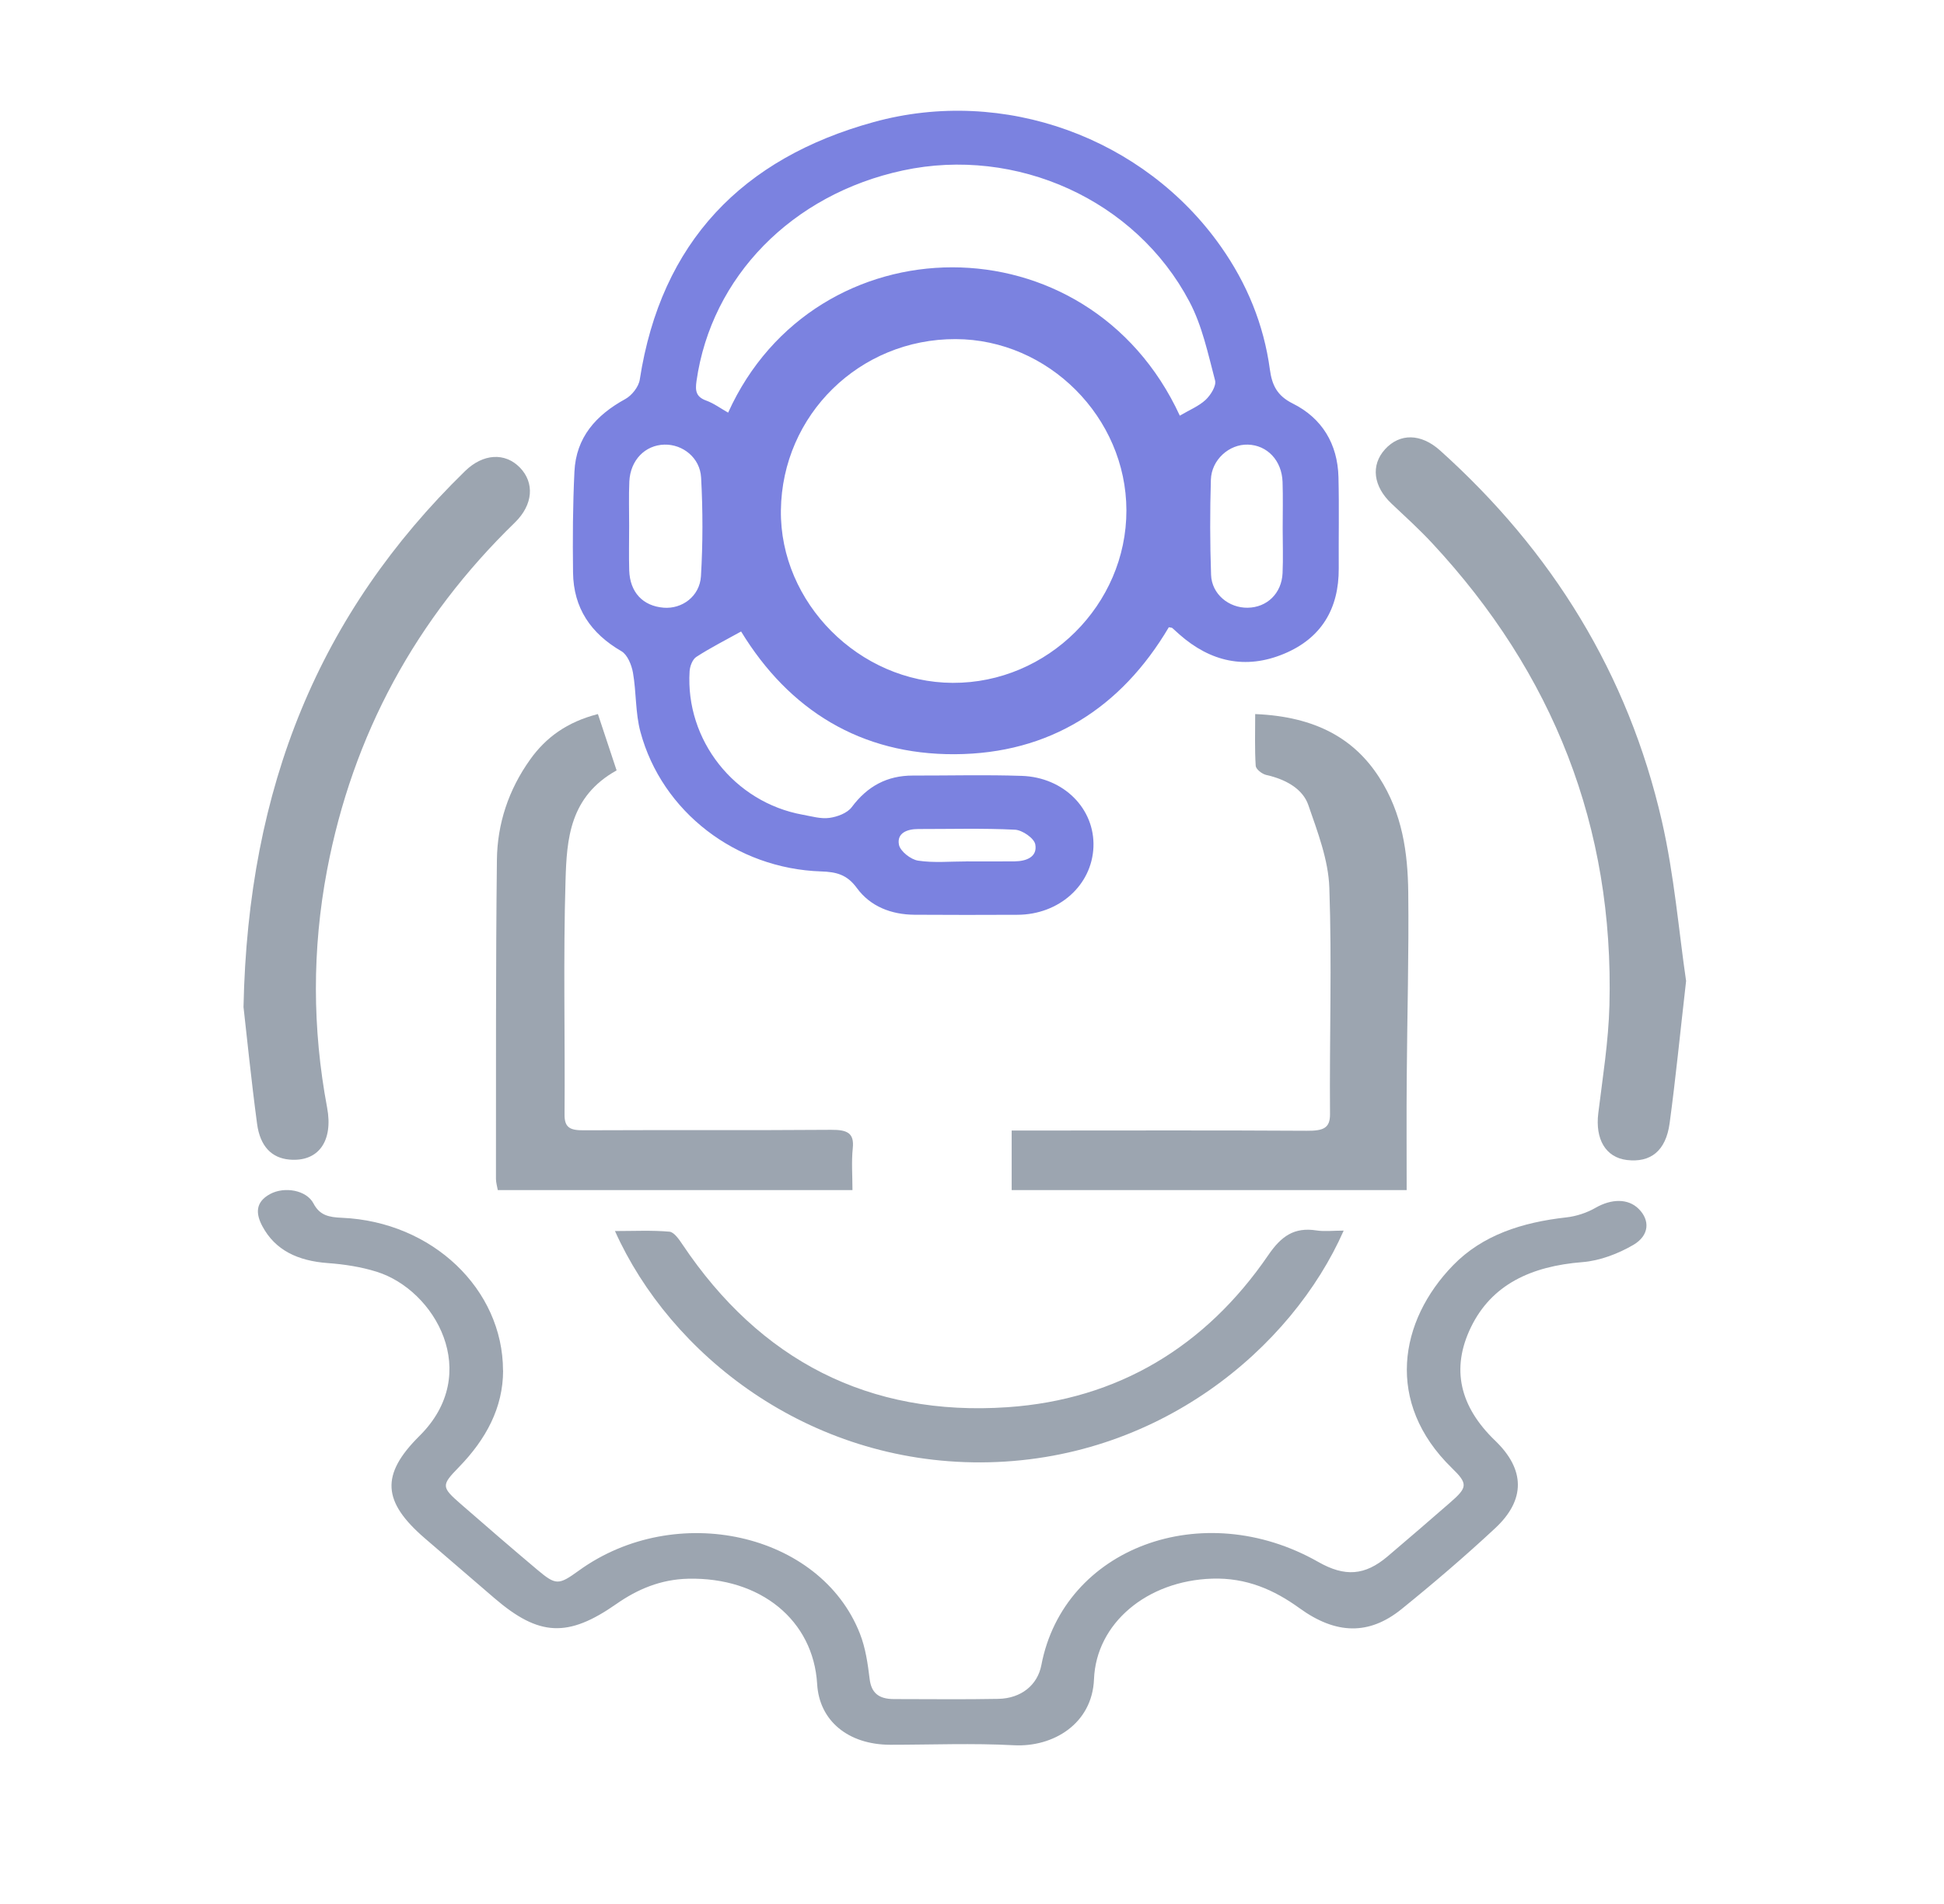
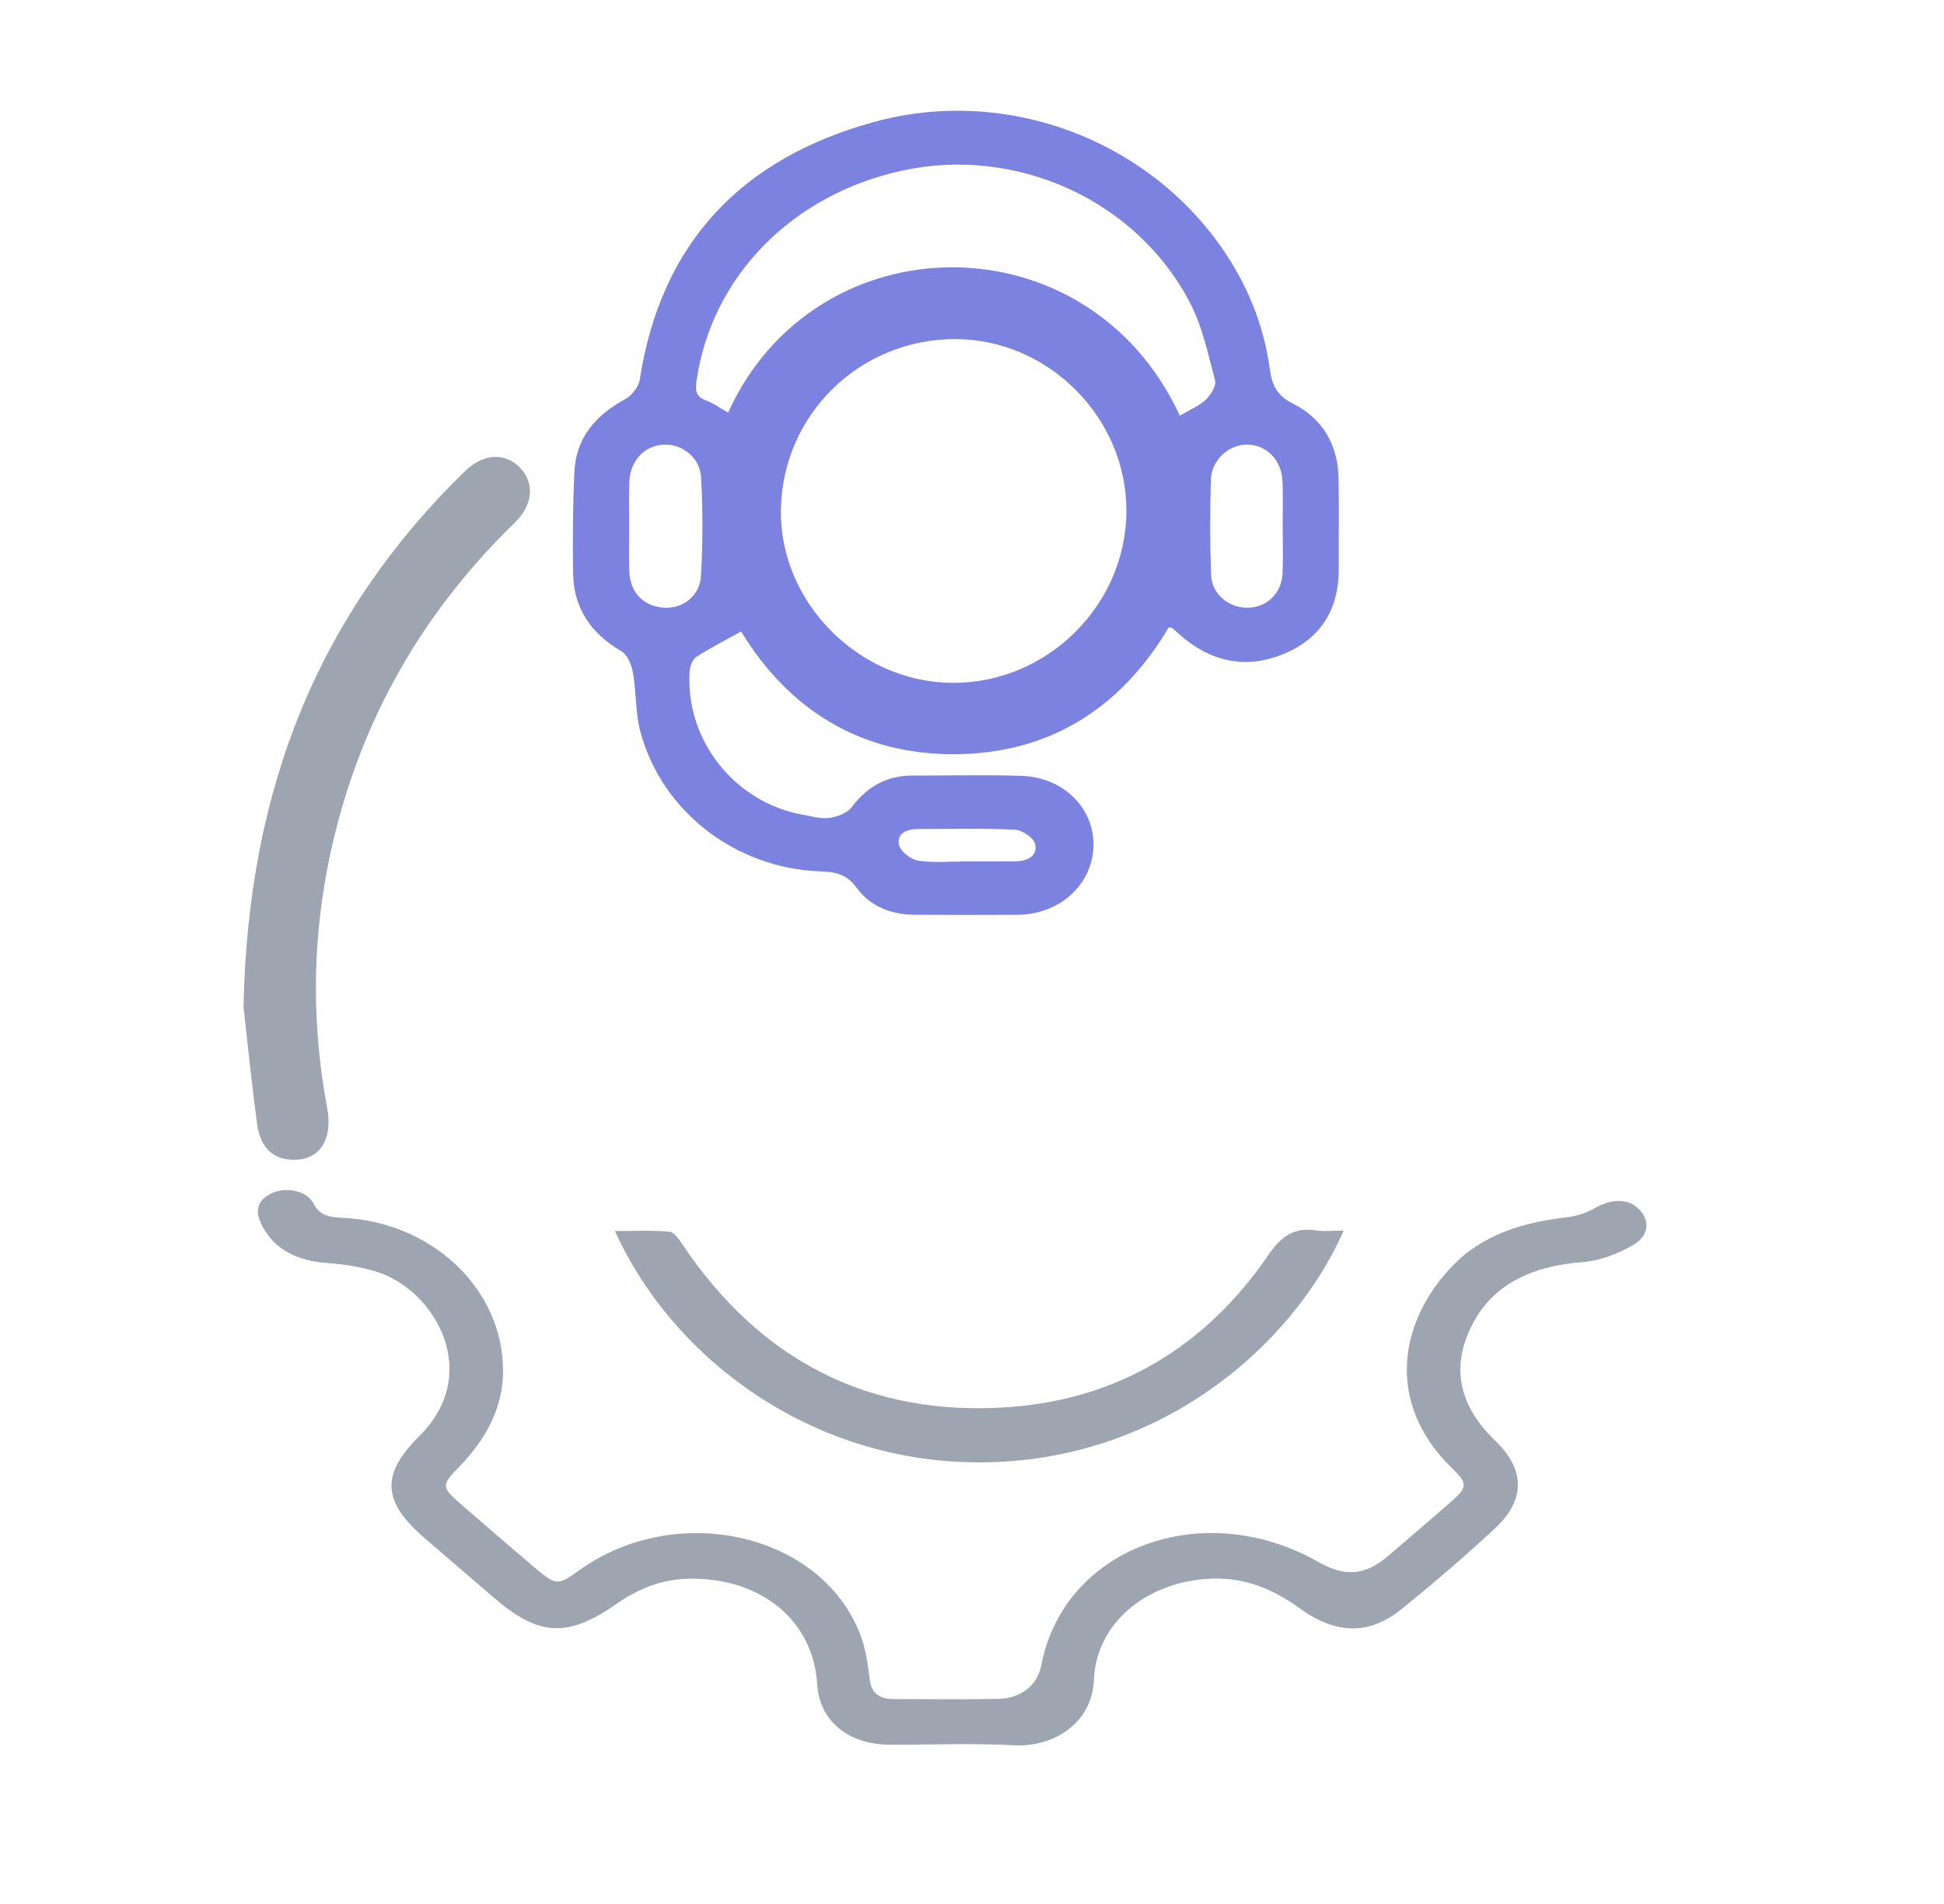
<svg xmlns="http://www.w3.org/2000/svg" width="49" height="48" viewBox="0 0 49 48" fill="none">
  <path d="M29.461 15.813C28.257 17.85 26.452 19.002 24.067 19.014C21.703 19.026 19.893 17.908 18.68 15.92C18.277 16.144 17.902 16.333 17.551 16.561C17.455 16.623 17.39 16.795 17.382 16.921C17.272 18.659 18.512 20.228 20.232 20.539C20.456 20.579 20.69 20.65 20.908 20.619C21.107 20.592 21.357 20.498 21.469 20.348C21.862 19.822 22.357 19.551 23.011 19.552C23.925 19.554 24.84 19.529 25.753 19.56C26.819 19.595 27.6 20.395 27.561 21.356C27.521 22.318 26.694 23.058 25.647 23.062C24.782 23.066 23.917 23.067 23.051 23.061C22.467 23.057 21.938 22.854 21.597 22.386C21.35 22.047 21.078 21.981 20.699 21.969C18.553 21.9 16.685 20.467 16.143 18.452C16.013 17.972 16.041 17.452 15.954 16.957C15.919 16.762 15.816 16.506 15.663 16.417C14.89 15.969 14.455 15.328 14.444 14.434C14.433 13.586 14.438 12.738 14.479 11.892C14.519 11.025 15.023 10.465 15.761 10.06C15.927 9.969 16.099 9.75 16.126 9.569C16.662 6.099 18.716 3.987 22.024 3.077C25.311 2.172 28.843 3.477 30.769 6.21C31.429 7.145 31.854 8.178 32.008 9.313C32.061 9.707 32.188 9.975 32.583 10.172C33.322 10.54 33.716 11.191 33.737 12.027C33.756 12.793 33.739 13.56 33.744 14.327C33.75 15.348 33.304 16.093 32.36 16.484C31.392 16.886 30.508 16.682 29.729 15.995C29.668 15.941 29.61 15.886 29.548 15.832C29.538 15.823 29.519 15.825 29.461 15.813ZM24.015 17.215C26.404 17.225 28.396 15.245 28.392 12.864C28.387 10.522 26.427 8.556 24.088 8.549C21.669 8.541 19.713 10.457 19.683 12.864C19.654 15.195 21.657 17.207 24.015 17.215ZM29.738 10.479C29.981 10.335 30.216 10.241 30.389 10.08C30.516 9.96 30.663 9.727 30.627 9.591C30.449 8.917 30.302 8.213 29.981 7.606C28.626 5.034 25.617 3.683 22.759 4.297C19.962 4.898 17.93 6.978 17.556 9.606C17.521 9.853 17.542 10.005 17.802 10.099C17.996 10.17 18.169 10.299 18.353 10.403C20.549 5.546 27.426 5.465 29.738 10.479ZM15.858 13.259C15.858 13.633 15.849 14.008 15.86 14.382C15.879 14.933 16.204 15.277 16.726 15.32C17.189 15.358 17.636 15.037 17.668 14.527C17.717 13.701 17.717 12.868 17.672 12.041C17.645 11.536 17.205 11.198 16.748 11.209C16.261 11.221 15.889 11.599 15.863 12.136C15.846 12.509 15.859 12.884 15.858 13.259ZM32.331 13.324C32.331 12.932 32.341 12.54 32.328 12.149C32.309 11.608 31.941 11.222 31.453 11.209C30.984 11.195 30.536 11.589 30.521 12.095C30.497 12.893 30.498 13.694 30.526 14.493C30.543 14.977 30.972 15.329 31.45 15.321C31.937 15.313 32.304 14.96 32.328 14.45C32.345 14.075 32.331 13.699 32.331 13.324H32.331ZM24.36 21.716C24.766 21.716 25.174 21.72 25.581 21.715C25.869 21.711 26.154 21.604 26.095 21.287C26.067 21.132 25.768 20.926 25.583 20.917C24.77 20.877 23.956 20.901 23.141 20.9C22.863 20.9 22.601 21.003 22.659 21.297C22.692 21.461 22.957 21.669 23.141 21.697C23.539 21.758 23.953 21.716 24.36 21.717V21.716Z" fill="#7B82E0" />
  <path d="M12.681 34.552C12.68 35.489 12.252 36.282 11.566 36.988C11.121 37.445 11.121 37.487 11.616 37.918C12.254 38.474 12.894 39.028 13.543 39.574C14.014 39.97 14.08 39.964 14.589 39.596C17.032 37.829 20.675 38.639 21.674 41.182C21.817 41.546 21.873 41.941 21.92 42.327C21.961 42.669 22.139 42.835 22.535 42.834C23.411 42.834 24.287 42.846 25.162 42.829C25.743 42.818 26.153 42.477 26.248 41.979C26.812 39.021 30.311 37.717 33.23 39.378C33.899 39.758 34.401 39.722 34.971 39.241C35.502 38.791 36.029 38.335 36.553 37.879C36.991 37.498 37.006 37.408 36.595 37.009C34.902 35.36 35.264 33.297 36.628 31.896C37.368 31.136 38.366 30.815 39.479 30.691C39.734 30.663 40.003 30.573 40.217 30.449C40.618 30.219 41.038 30.209 41.306 30.478C41.589 30.76 41.581 31.145 41.165 31.387C40.794 31.603 40.331 31.783 39.892 31.818C38.582 31.921 37.598 32.391 37.079 33.454C36.563 34.513 36.801 35.466 37.686 36.319C38.441 37.044 38.458 37.808 37.689 38.525C36.931 39.231 36.137 39.911 35.322 40.57C34.507 41.226 33.675 41.209 32.755 40.543C32.112 40.077 31.415 39.771 30.553 39.798C28.91 39.851 27.631 40.923 27.575 42.333C27.531 43.456 26.548 44.052 25.552 43.998C24.519 43.943 23.477 43.986 22.44 43.986C21.378 43.984 20.651 43.381 20.597 42.456C20.502 40.849 19.172 39.759 17.346 39.8C16.654 39.816 16.068 40.065 15.537 40.436C14.313 41.292 13.584 41.254 12.461 40.289C11.876 39.787 11.29 39.283 10.706 38.779C9.641 37.859 9.585 37.181 10.574 36.199C12.168 34.619 10.963 32.52 9.494 32.061C9.104 31.939 8.681 31.873 8.267 31.843C7.508 31.788 6.937 31.52 6.613 30.913C6.449 30.606 6.427 30.311 6.804 30.104C7.168 29.905 7.725 30.001 7.902 30.34C8.06 30.641 8.289 30.687 8.622 30.701C10.895 30.8 12.676 32.499 12.679 34.551L12.681 34.552Z" fill="#9CA5B0" />
-   <path d="M31.638 18.002C33.176 18.064 34.145 18.636 34.763 19.598C35.349 20.509 35.484 21.498 35.496 22.491C35.514 24.047 35.469 25.603 35.458 27.16C35.45 28.095 35.456 29.032 35.456 30.002H25.5V28.501H26.065C28.354 28.501 30.642 28.493 32.931 28.507C33.35 28.51 33.528 28.448 33.524 28.084C33.508 26.182 33.574 24.279 33.507 22.38C33.483 21.68 33.213 20.977 32.976 20.292C32.843 19.907 32.441 19.654 31.917 19.537C31.805 19.511 31.657 19.39 31.651 19.307C31.624 18.883 31.638 18.458 31.638 18.002V18.002Z" fill="#9CA5B0" />
-   <path d="M15.071 18.002C15.233 18.491 15.386 18.953 15.542 19.422C14.356 20.082 14.286 21.157 14.255 22.186C14.195 24.157 14.245 26.132 14.23 28.104C14.229 28.429 14.371 28.497 14.711 28.495C16.79 28.485 18.869 28.499 20.948 28.483C21.361 28.48 21.534 28.566 21.495 28.946C21.459 29.287 21.487 29.634 21.487 30.002H12.547C12.529 29.901 12.501 29.809 12.501 29.717C12.504 27.035 12.494 24.354 12.525 21.673C12.536 20.775 12.812 19.917 13.366 19.143C13.759 18.594 14.29 18.202 15.07 18.002L15.071 18.002Z" fill="#9CA5B0" />
-   <path d="M42.499 24.735C42.348 26.053 42.237 27.188 42.084 28.318C41.989 29.017 41.603 29.316 41.005 29.244C40.47 29.178 40.206 28.719 40.286 28.064C40.397 27.158 40.544 26.251 40.567 25.343C40.685 20.848 39.151 16.973 36.097 13.691C35.775 13.345 35.423 13.025 35.079 12.701C34.613 12.264 34.545 11.728 34.912 11.325C35.282 10.92 35.814 10.921 36.3 11.358C39.124 13.896 41.039 16.993 41.888 20.697C42.203 22.072 42.317 23.493 42.5 24.735H42.499Z" fill="#9CA5B0" />
  <path d="M6.138 25.379C6.251 19.826 8.053 15.455 11.72 11.878C12.177 11.431 12.729 11.403 13.103 11.786C13.477 12.169 13.441 12.723 12.978 13.173C10.482 15.6 8.892 18.519 8.243 21.939C7.866 23.931 7.871 25.928 8.245 27.922C8.404 28.769 8.025 29.3 7.291 29.233C6.852 29.193 6.557 28.905 6.48 28.333C6.329 27.203 6.216 26.069 6.137 25.379H6.138Z" fill="#9CA5B0" />
  <path d="M33.869 31.023C32.563 33.986 29.187 36.848 24.729 36.867C20.354 36.884 16.894 34.143 15.501 31.035C15.981 31.035 16.43 31.012 16.873 31.051C16.992 31.062 17.116 31.245 17.202 31.373C19.158 34.293 21.9 35.715 25.396 35.476C28.176 35.286 30.389 33.948 31.966 31.645C32.294 31.165 32.618 30.932 33.185 31.02C33.387 31.051 33.597 31.024 33.869 31.024V31.023Z" fill="#9CA5B0" />
</svg>